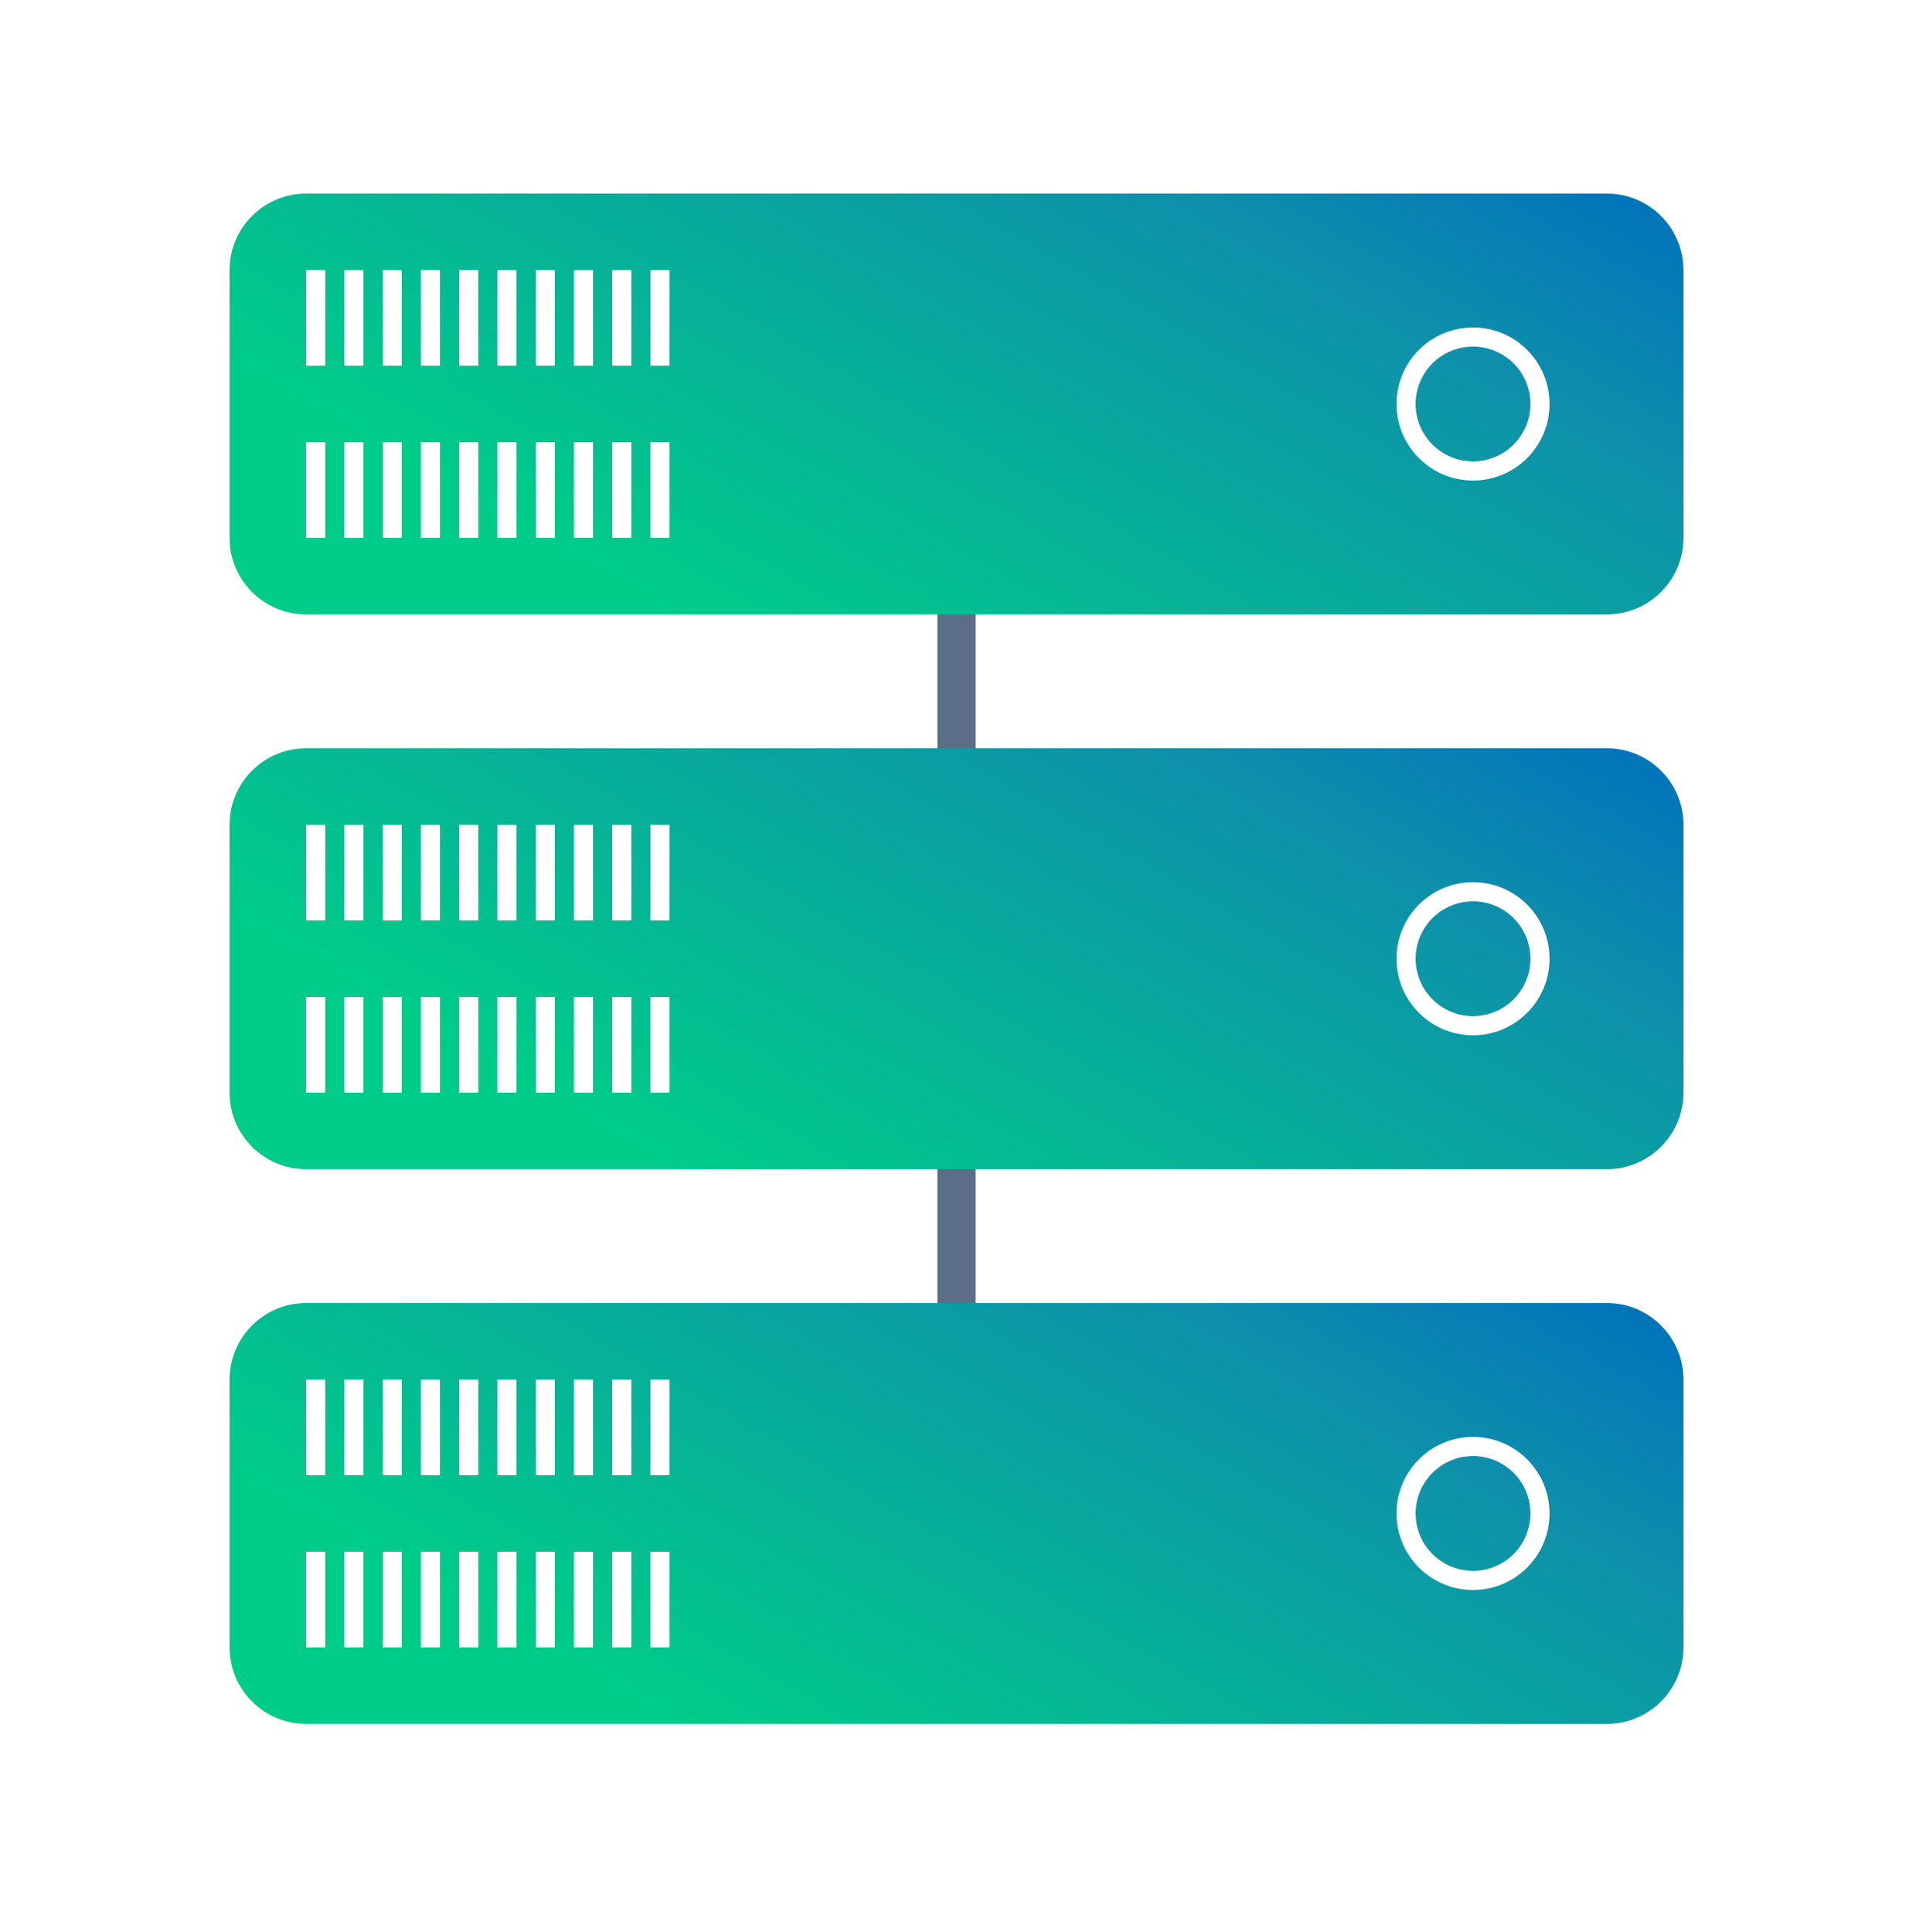
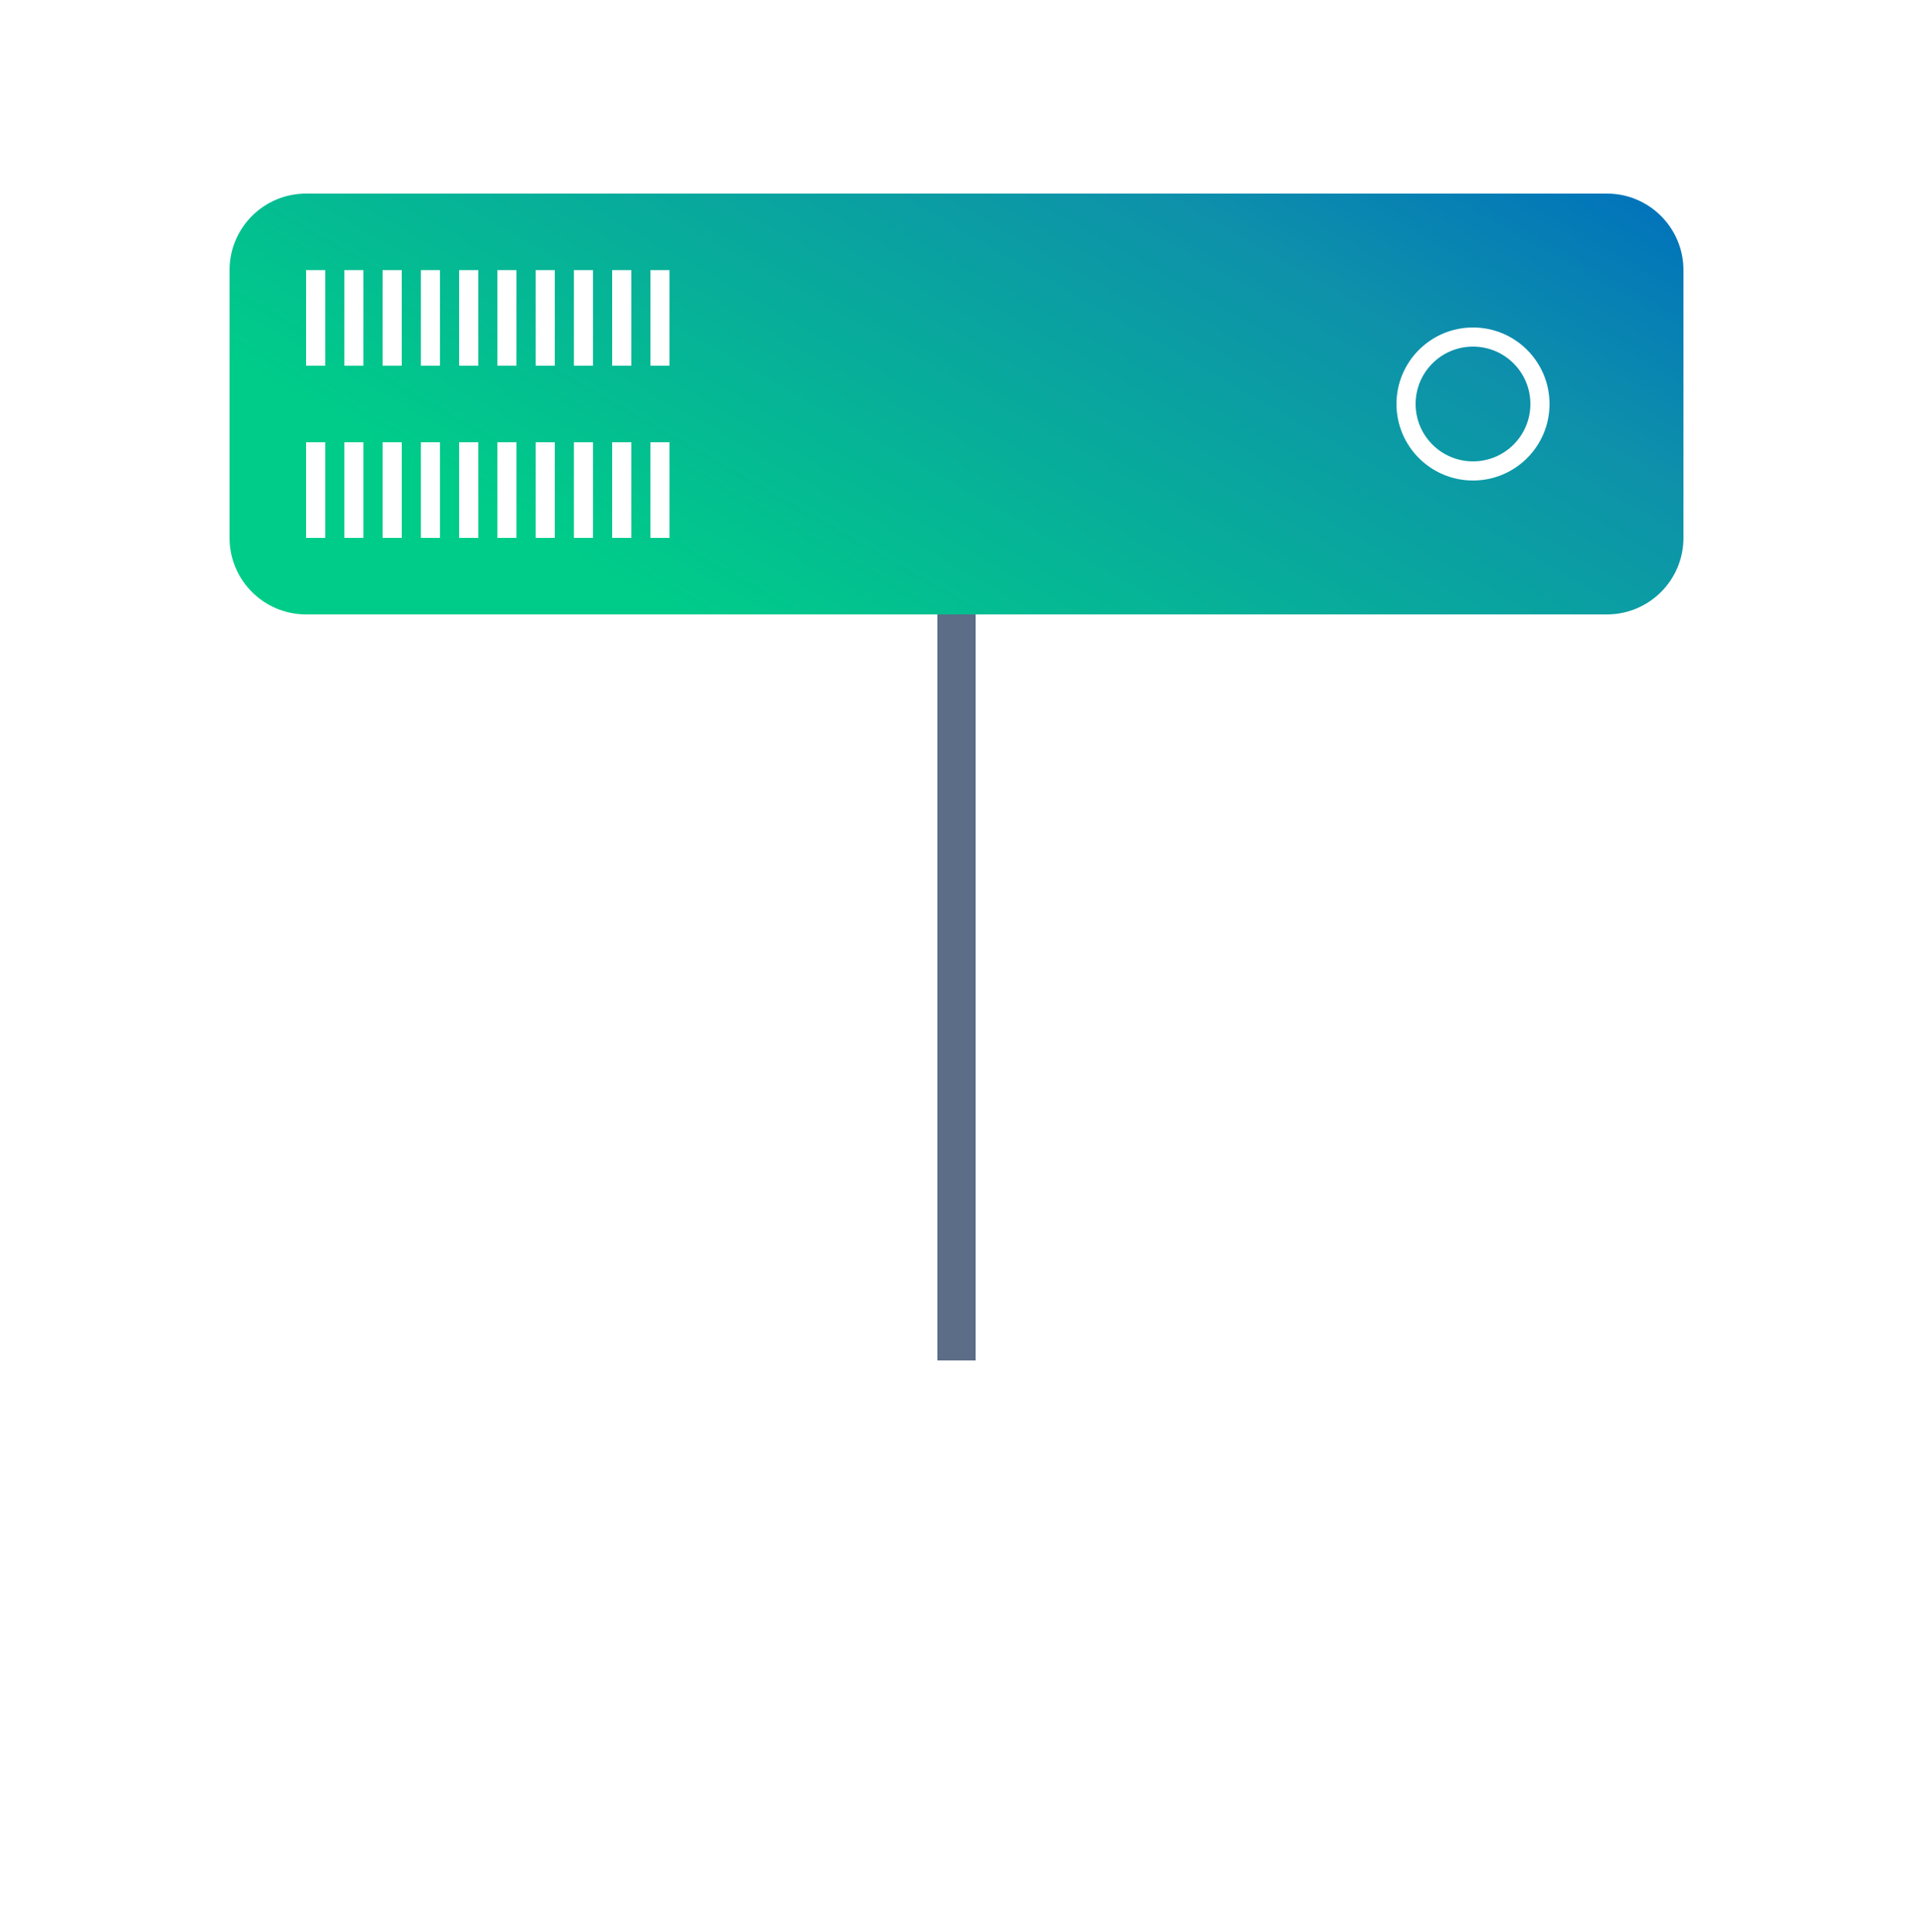
<svg xmlns="http://www.w3.org/2000/svg" width="100" height="101" viewBox="0 0 100 101" fill="none" style="&#10;    /* background-color: red; */&#10;">
  <rect width="100" height="100" transform="translate(0 0.12)" />
  <rect x="49" y="30.12" width="2" height="41" fill="#5B6D87" />
  <path fill-rule="evenodd" clip-rule="evenodd" d="M16 10.12C13.791 10.12 12 11.911 12 14.12V28.12C12 30.329 13.791 32.12 16 32.12H84C86.209 32.12 88 30.329 88 28.12V14.12C88 11.911 86.209 10.12 84 10.12H16ZM80 21.12C80 22.777 78.657 24.12 77 24.12C75.343 24.12 74 22.777 74 21.12C74 19.463 75.343 18.12 77 18.12C78.657 18.12 80 19.463 80 21.12ZM81 21.12C81 23.329 79.209 25.12 77 25.12C74.791 25.12 73 23.329 73 21.12C73 18.911 74.791 17.12 77 17.12C79.209 17.12 81 18.911 81 21.12ZM16 14.12H17V19.12H16V14.12ZM21 14.12H20V19.12H21V14.12ZM24 14.12H25V19.12H24V14.12ZM29 14.12H28V19.12H29V14.12ZM32 14.12H33V19.12H32V14.12ZM19 14.12H18V19.12H19V14.12ZM22 14.12H23V19.12H22V14.12ZM27 14.12H26V19.12H27V14.12ZM30 14.12H31V19.12H30V14.12ZM35 14.12H34V19.12H35V14.12ZM16 23.12H17V28.12H16V23.12ZM21 23.12H20V28.12H21V23.12ZM24 23.12H25V28.12H24V23.12ZM29 23.12H28V28.12H29V23.12ZM32 23.12H33V28.12H32V23.12ZM19 23.12H18V28.12H19V23.12ZM22 23.12H23V28.12H22V23.12ZM27 23.12H26V28.12H27V23.12ZM30 23.12H31V28.12H30V23.12ZM35 23.12H34V28.12H35V23.12Z" fill="url(#paint0_linear)" />
-   <path fill-rule="evenodd" clip-rule="evenodd" d="M16 39.12C13.791 39.12 12 40.911 12 43.12V57.12C12 59.329 13.791 61.12 16 61.12H84C86.209 61.12 88 59.329 88 57.12V43.12C88 40.911 86.209 39.12 84 39.12H16ZM80 50.12C80 51.777 78.657 53.12 77 53.12C75.343 53.12 74 51.777 74 50.12C74 48.463 75.343 47.12 77 47.12C78.657 47.12 80 48.463 80 50.12ZM81 50.12C81 52.329 79.209 54.12 77 54.12C74.791 54.12 73 52.329 73 50.12C73 47.911 74.791 46.12 77 46.12C79.209 46.12 81 47.911 81 50.12ZM16 43.12H17V48.12H16V43.12ZM21 43.12H20V48.12H21V43.12ZM24 43.12H25V48.12H24V43.12ZM29 43.12H28V48.12H29V43.12ZM32 43.12H33V48.12H32V43.12ZM19 43.12H18V48.12H19V43.12ZM22 43.12H23V48.12H22V43.12ZM27 43.12H26V48.12H27V43.12ZM30 43.12H31V48.12H30V43.12ZM35 43.12H34V48.12H35V43.12ZM16 52.12H17V57.12H16V52.12ZM21 52.12H20V57.12H21V52.12ZM24 52.12H25V57.12H24V52.12ZM29 52.12H28V57.12H29V52.12ZM32 52.12H33V57.12H32V52.12ZM19 52.12H18V57.12H19V52.12ZM22 52.12H23V57.12H22V52.12ZM27 52.12H26V57.12H27V52.12ZM30 52.12H31V57.12H30V52.12ZM35 52.12H34V57.12H35V52.12Z" fill="url(#paint1_linear)" />
-   <path fill-rule="evenodd" clip-rule="evenodd" d="M16 68.12C13.791 68.12 12 69.911 12 72.12V86.12C12 88.329 13.791 90.12 16 90.12H84C86.209 90.12 88 88.329 88 86.12V72.12C88 69.911 86.209 68.12 84 68.12H16ZM80 79.12C80 80.777 78.657 82.12 77 82.12C75.343 82.12 74 80.777 74 79.12C74 77.463 75.343 76.12 77 76.12C78.657 76.12 80 77.463 80 79.12ZM81 79.12C81 81.329 79.209 83.12 77 83.12C74.791 83.12 73 81.329 73 79.12C73 76.911 74.791 75.12 77 75.12C79.209 75.12 81 76.911 81 79.12ZM16 72.12H17V77.12H16V72.12ZM21 72.12H20V77.12H21V72.12ZM24 72.12H25V77.12H24V72.12ZM29 72.12H28V77.12H29V72.12ZM32 72.12H33V77.12H32V72.12ZM19 72.12H18V77.12H19V72.12ZM22 72.12H23V77.12H22V72.12ZM27 72.12H26V77.12H27V72.12ZM30 72.12H31V77.12H30V72.12ZM35 72.12H34V77.12H35V72.12ZM16 81.12H17V86.12H16V81.12ZM21 81.12H20V86.12H21V81.12ZM24 81.12H25V86.12H24V81.12ZM29 81.12H28V86.12H29V81.12ZM32 81.12H33V86.12H32V81.12ZM19 81.12H18V86.12H19V81.12ZM22 81.12H23V86.12H22V81.12ZM27 81.12H26V86.12H27V81.12ZM30 81.12H31V86.12H30V81.12ZM35 81.12H34V86.12H35V81.12Z" fill="url(#paint2_linear)" />
  <defs>
    <linearGradient id="paint0_linear" x1="12.594" y1="24.868" x2="37.347" y2="-18.675" gradientUnits="userSpaceOnUse">
      <stop offset="0.1" stop-color="#00CC89" />
      <stop offset="0.738" stop-color="#0E90AB" />
      <stop offset="0.999" stop-color="#0071BC" />
    </linearGradient>
    <linearGradient id="paint1_linear" x1="12.594" y1="53.868" x2="37.347" y2="10.325" gradientUnits="userSpaceOnUse">
      <stop offset="0.1" stop-color="#00CC89" />
      <stop offset="0.738" stop-color="#0E90AB" />
      <stop offset="0.999" stop-color="#0071BC" />
    </linearGradient>
    <linearGradient id="paint2_linear" x1="12.594" y1="82.868" x2="37.347" y2="39.325" gradientUnits="userSpaceOnUse">
      <stop offset="0.1" stop-color="#00CC89" />
      <stop offset="0.738" stop-color="#0E90AB" />
      <stop offset="0.999" stop-color="#0071BC" />
    </linearGradient>
  </defs>
</svg>